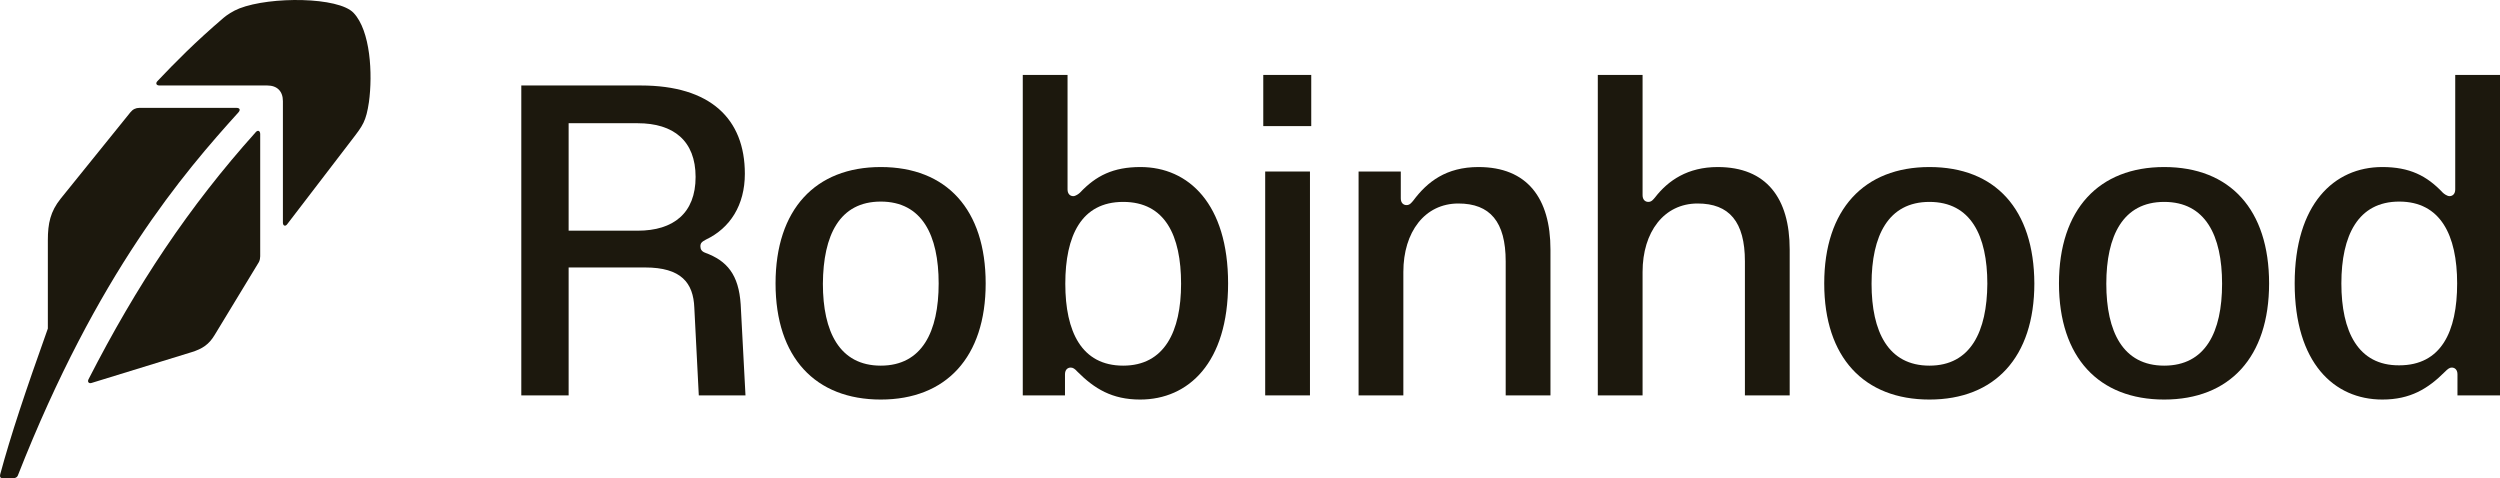
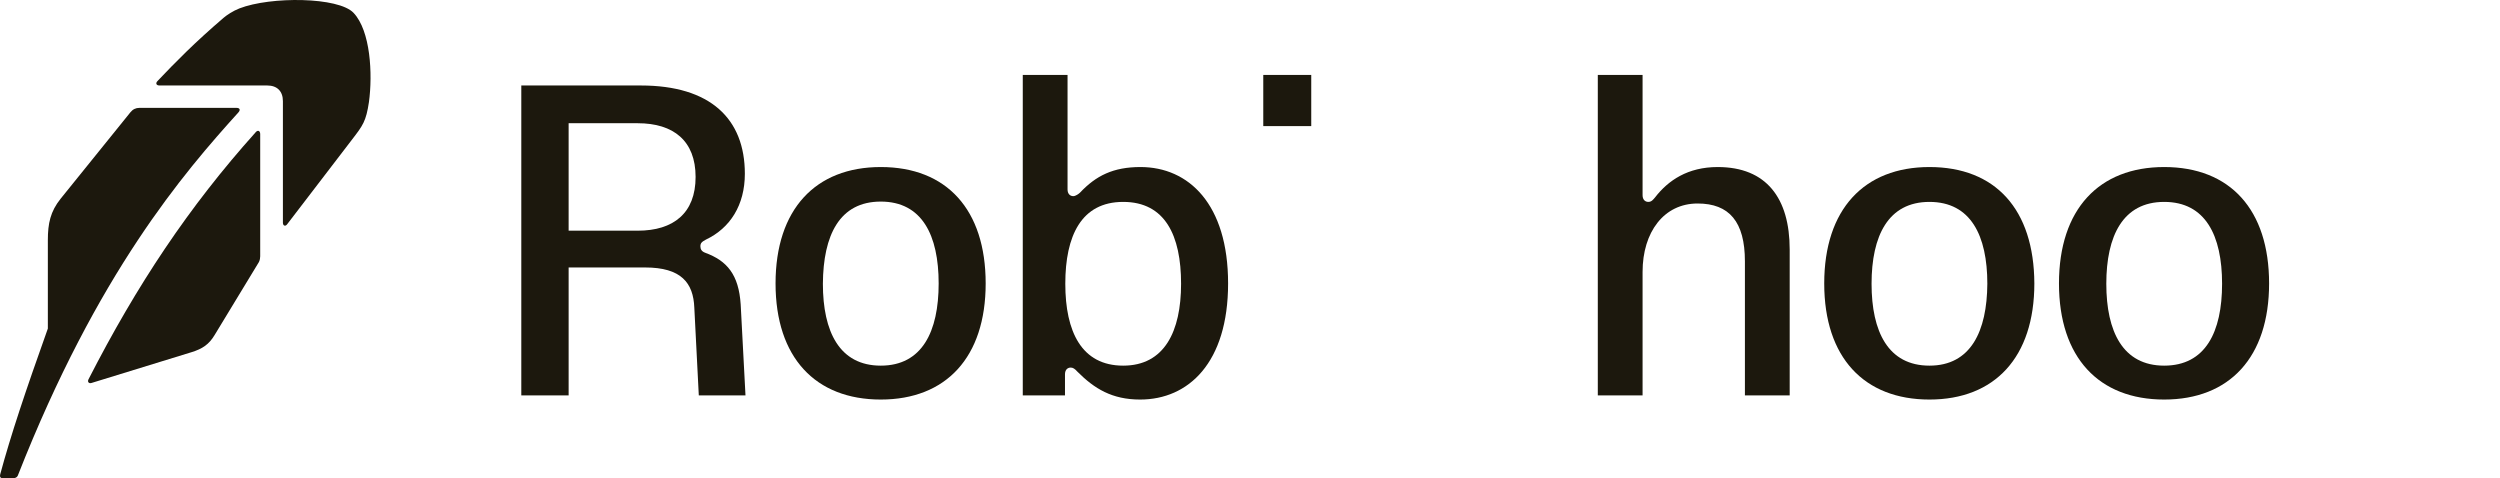
<svg xmlns="http://www.w3.org/2000/svg" id="Layer_1" data-name="Layer 1" viewBox="0 0 781.7 149.53">
  <defs>
    <style>
      .cls-1 {
        fill: #1c180d;
        stroke-width: 0px;
      }
    </style>
  </defs>
  <path class="cls-1" d="M275.4,52.23c-20.4,0-32.9,13.2-32.9,36.4s12.5,36.3,32.9,36.3,32.8-13.2,32.8-36.3-12.2-36.4-32.8-36.4ZM275.4,114.33c-12.9,0-18.1-10.6-18.1-25.6.1-15.2,5.2-25.7,18.1-25.7s18.1,10.5,18.1,25.6-5.2,25.7-18.1,25.7Z" />
-   <path class="cls-1" d="M462.3,52.23c-10.1,0-16,4.6-20.4,10.5-.6.7-1.1,1.4-2.1,1.4s-1.8-.7-1.8-2.1v-8.4h-13.2v70h14v-38.6c0-12.5,6.7-21.4,17.2-21.4,9.9,0,14.8,5.7,14.8,18.1v41.9h14v-45.6c0-16.1-7.3-25.8-22.5-25.8Z" />
  <path class="cls-1" d="M537.1,52.23c-9.4,0-15.5,4.2-19.6,9.5-.6.7-1.1,1.4-2.1,1.4s-1.8-.7-1.8-2.1V23.43h-14v100.2h14v-38.6c0-12.5,6.7-21.4,17.2-21.4,9.9,0,14.8,5.7,14.8,18.1v41.9h14v-45.6c0-16.1-7.3-25.8-22.5-25.8Z" />
  <path class="cls-1" d="M603.3,52.23c-20.4,0-32.9,13.2-32.9,36.4s12.5,36.3,32.9,36.3,32.8-13.2,32.8-36.3c-.1-23.2-12.2-36.4-32.8-36.4ZM603.3,114.33c-12.9,0-18.1-10.6-18.1-25.6s5.2-25.6,18.1-25.6,18.1,10.5,18.1,25.6c-.1,14.9-5.2,25.6-18.1,25.6Z" />
  <path class="cls-1" d="M676.7,52.23c-20.4,0-32.9,13.2-32.9,36.4s12.5,36.3,32.9,36.3,32.8-13.2,32.8-36.3-12.2-36.4-32.8-36.4ZM676.7,114.33c-12.9,0-18.1-10.6-18.1-25.6s5.2-25.6,18.1-25.6,18.1,10.5,18.1,25.6-5.2,25.6-18.1,25.6Z" />
-   <rect class="cls-1" x="395.6" y="53.63" width="14" height="70" />
  <rect class="cls-1" x="395" y="23.43" width="15" height="16" />
-   <path class="cls-1" d="M767.7,23.43v35.8c0,1.4-.8,2.1-1.8,2.1-.7,0-1.7-.7-2.1-1.1-5-5.3-10.4-8-18.9-8-15.1,0-27.4,11.6-27.4,36.4s12.3,36.3,27.4,36.3c8.8,0,14.3-3.4,19.6-8.7.8-.8,1.4-1.3,2.1-1.3,1,0,1.8.7,1.8,2.1v6.6h13.3V23.43h-14ZM750.2,114.23c-12.9.1-18.1-10.6-18.1-25.6s5.2-25.6,18.1-25.6,18.1,10.5,18.1,25.6-5,25.6-18.1,25.6Z" />
  <path class="cls-1" d="M356.6,52.23c-8.5,0-13.9,2.7-18.9,8-.4.4-1.4,1.1-2.1,1.1-1,0-1.8-.7-1.8-2.1V23.43h-14v100.2h13.2v-6.6c0-1.4.8-2.1,1.8-2.1.7,0,1.3.4,2.1,1.3,5.3,5.3,10.8,8.7,19.6,8.7,15.1,0,27.5-11.5,27.5-36.3s-12.3-36.4-27.4-36.4ZM351.2,114.33c-13,0-18.1-10.6-18.1-25.6s5-25.6,18.1-25.6,18.1,10.5,18.1,25.6c0,14.9-5.2,25.6-18.1,25.6Z" />
  <path class="cls-1" d="M220.5,79.03c-1.1-.4-1.5-1.1-1.5-2,0-1,.4-1.4,1.7-2.1,7.6-3.6,12.2-10.8,12.2-20.6,0-17.2-10.8-27.6-32.5-27.6h-37.4v96.9h14.8v-40h23.9c11.3,0,15.1,4.8,15.4,12.6l1.4,27.4h14.6l-1.5-28.4c-.6-9.4-4.3-13.7-11.1-16.2ZM199.4,72.13h-21.6v-33.6h21.6c11.2,0,18.1,5.5,18.1,16.8s-6.9,16.8-18.1,16.8Z" />
  <path class="cls-1" d="M73.96,33.73h-30.4c-1.1,0-2.03.44-2.8,1.4l-21.8,27c-3.2,4-4,7.7-4,13v27.6C7.86,122.63,3.36,136.13.06,148.33c-.2.78.1,1.2.8,1.2h3.3c.6,0,1.2-.3,1.4-.8C30.46,85.33,57.56,53.93,74.56,35.13c.7-.8.4-1.4-.6-1.4Z" />
  <path class="cls-1" d="M74.86,2.63c-2.04.79-4,2.13-4.9,2.9-9,7.7-15,13.8-20.7,19.8-.7.7-.4,1.4.6,1.4h33.7c3.1,0,4.9,1.8,4.9,4.9v38c0,1,.8,1.3,1.4.4l20.3-26.5c3.3-4.3,4.3-5.6,5.2-11.6,1.2-8.8.5-22.3-4.8-27.9-4.7-5-25.9-5.2-35.7-1.4Z" />
  <path class="cls-1" d="M79.96,41.33c-20.9,23.3-37.2,47.8-52.3,77.3-.38.74.1,1.4,1,1.1l31.2-9.6c3.52-1.08,5.5-2.5,7.2-5.3l13.9-22.9c.3-.6.4-1.3.4-1.8v-38.2c0-1-.7-1.4-1.4-.6Z" />
</svg>